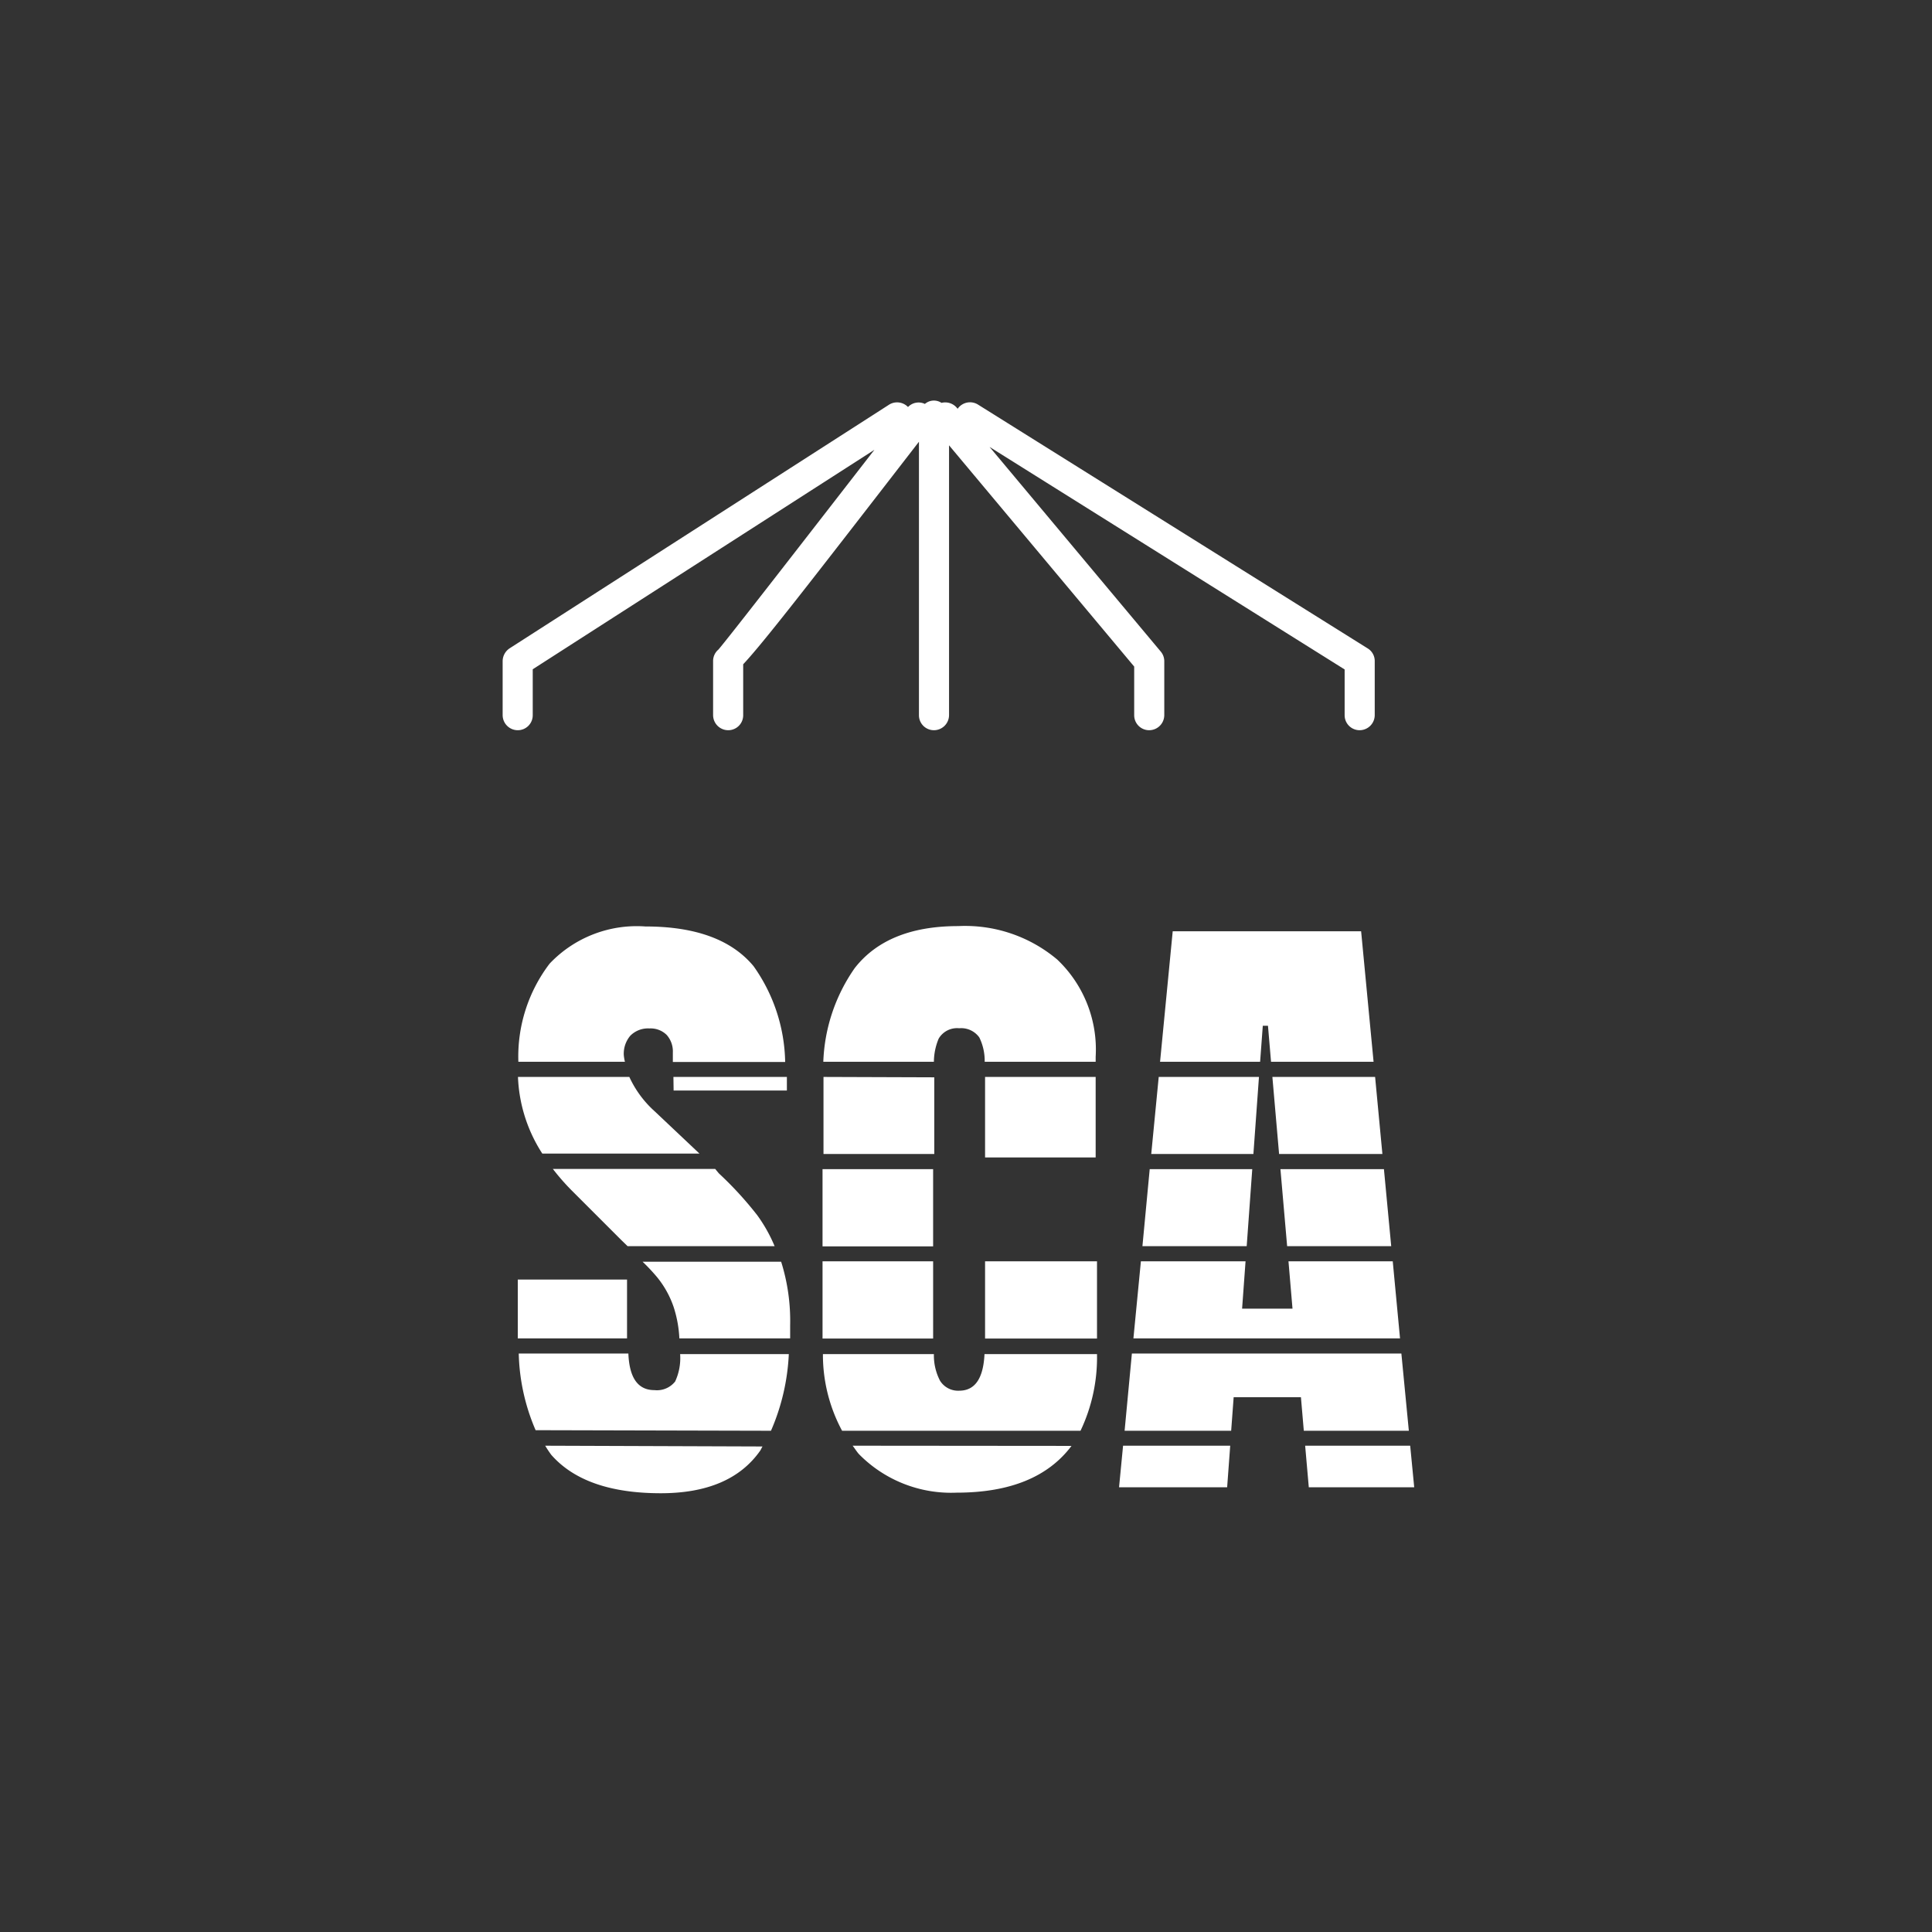
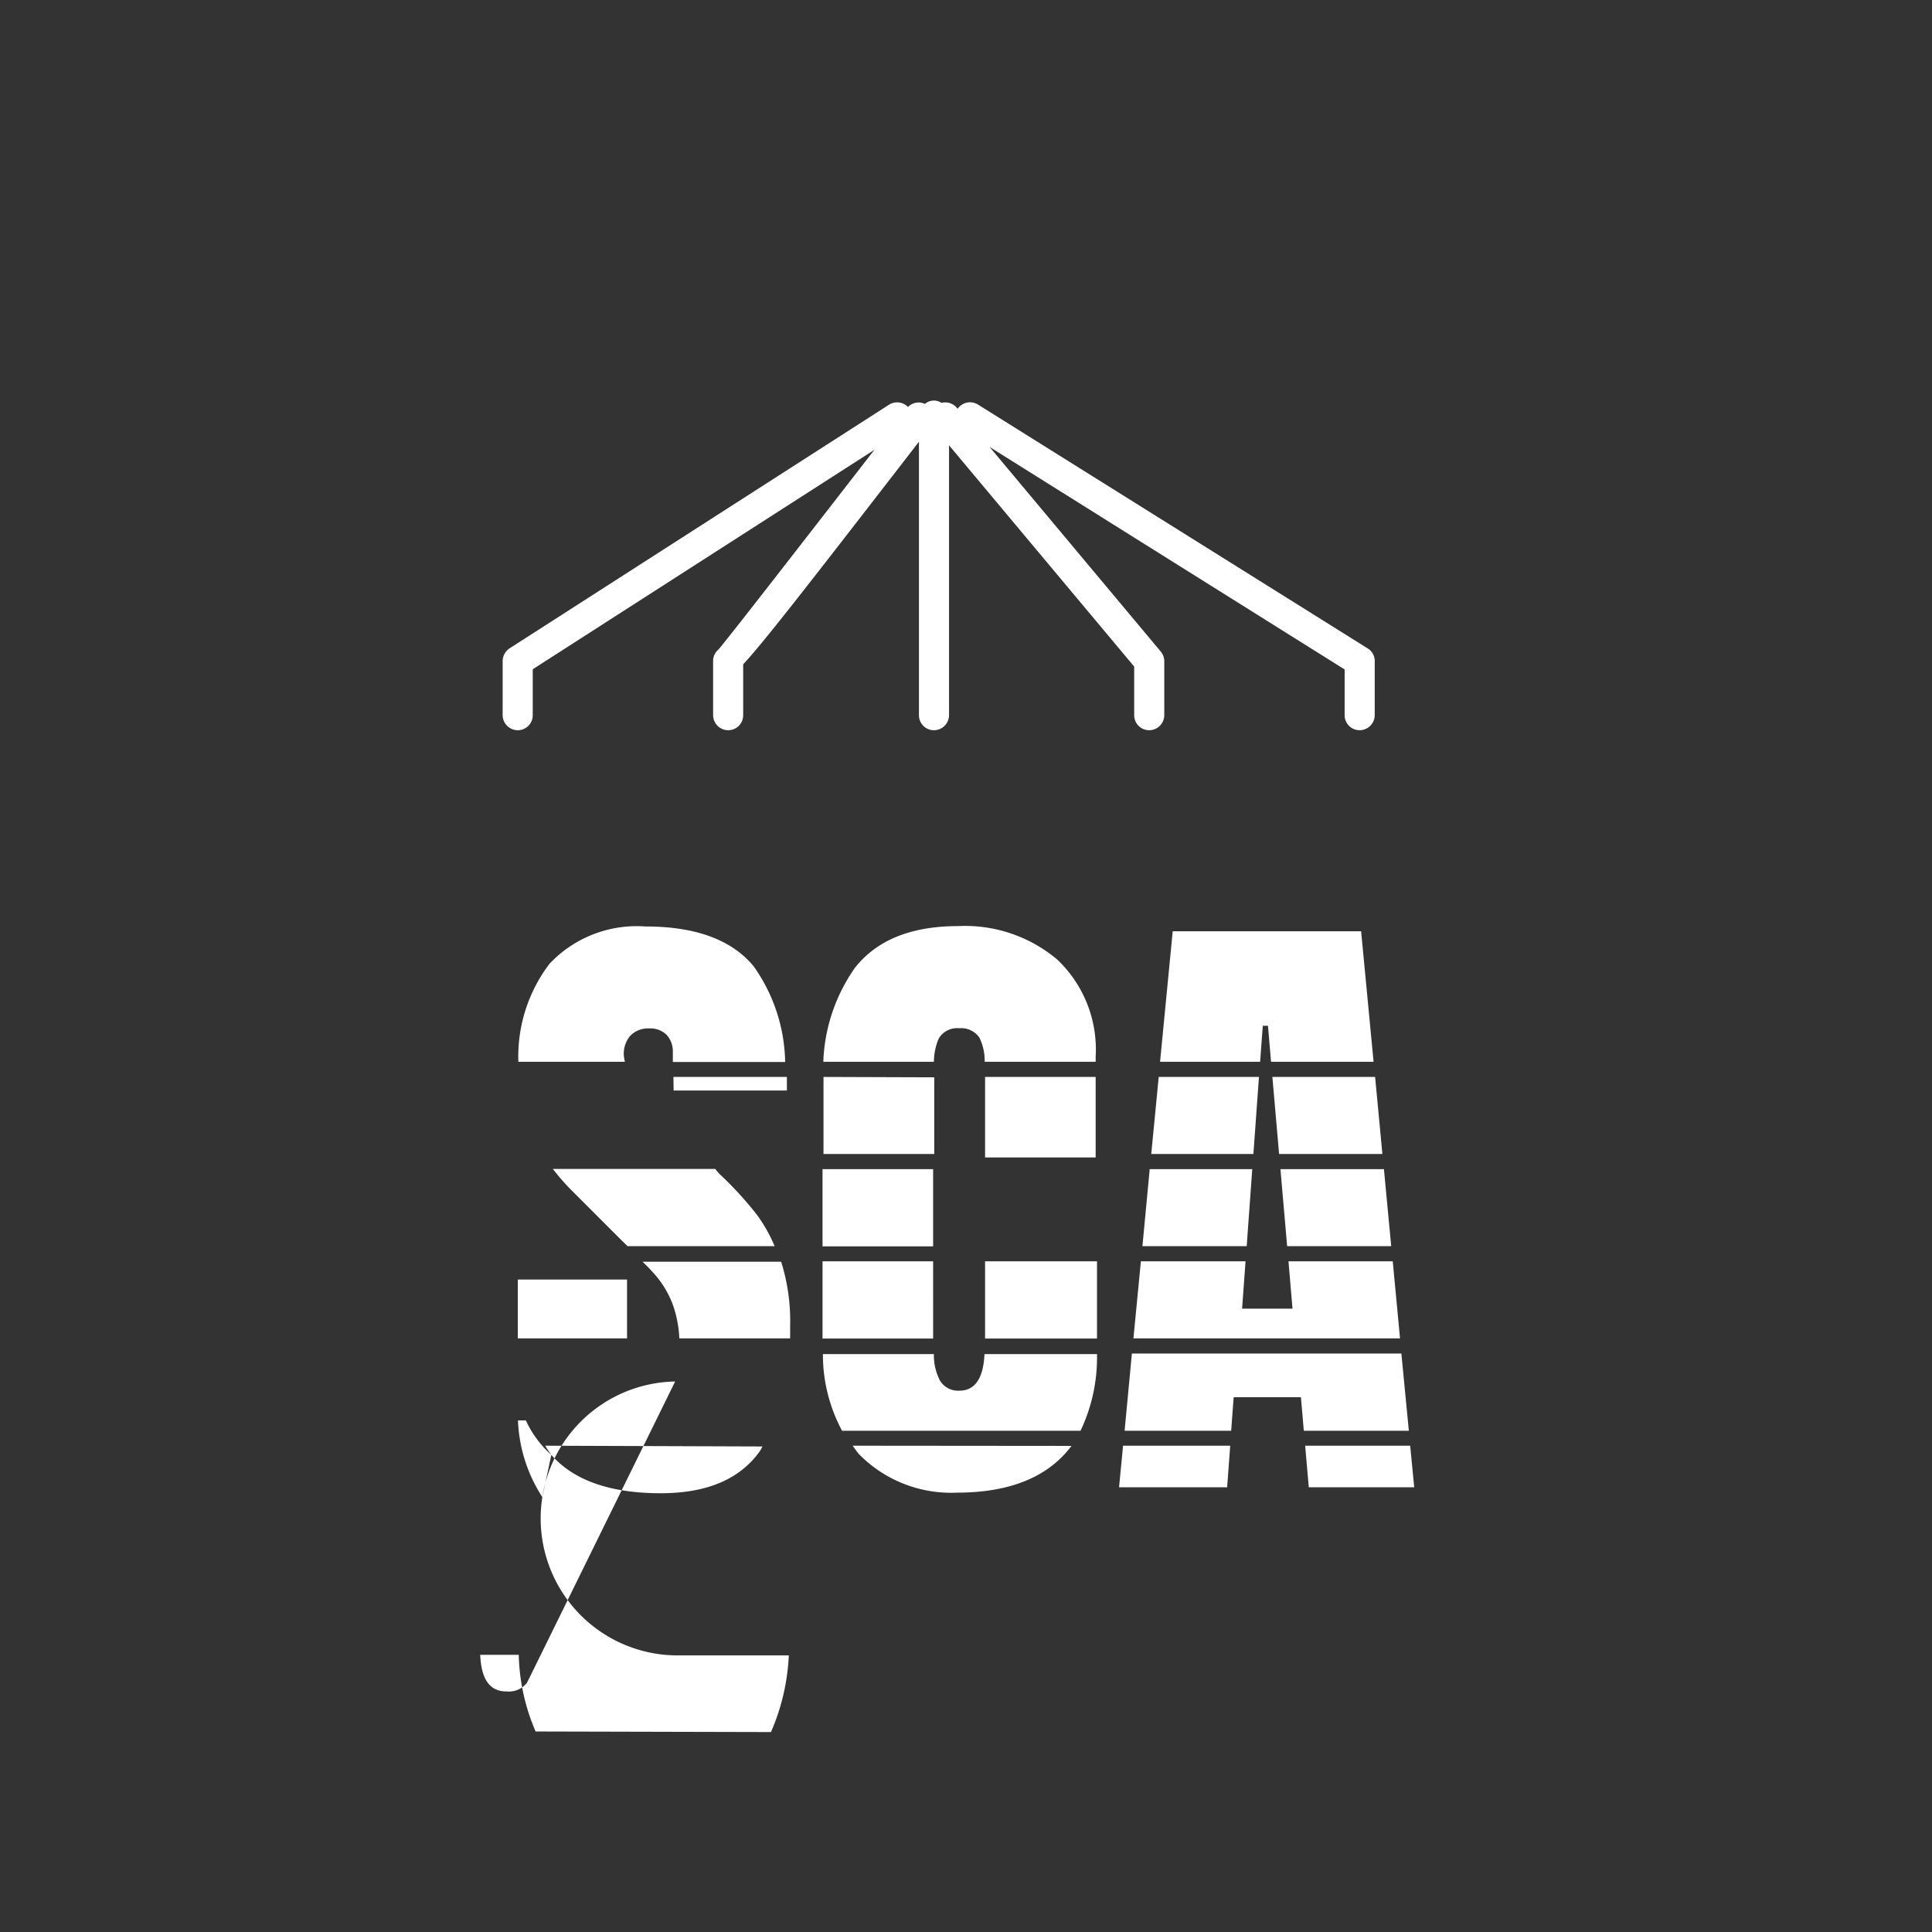
<svg xmlns="http://www.w3.org/2000/svg" id="icon" viewBox="0 0 480 480">
  <rect x="0" y="0" width="480" height="480" fill="#333333" stroke="none" />
  <g id="graphic">
    <g id="frame">
-       <rect x="40" y="99.524" width="400" height="280.952" fill="none" />
-     </g>
-     <path id="icon-sca-rasenvertikutieren" d="M313.071,263.8h-24.857l3.143-32.429h46.81L341.262,263.8H315.786l-.762-8.952H313.738Zm-.286,3.762H287.881l-1.857,19.143h25.381ZM311.119,290.467H285.643l-1.81,19.143h25.905Zm37.048,45.809H281.214l-1.81,19.19h26.476l.619-8.333h16.714l.714,8.333h26.095Zm-2.143-22.905H320.119l1,11.762H308.595l.857-11.762H283.452l-1.857,19.143h66.238Zm4.333,45.809H324.262l.905,10.333h26.19Zm-30.571-49.572h25.857l-1.81-19.143H318.119Zm-41.762,59.905,26.857 0.0.762-10.334H279.024Zm39.762-82.81h25.666l-1.81-19.143H316.119ZM244.738,332.562h27.81V313.372H244.738Zm-6.428,12.953a5.286,5.286,0,0,1-4.762-2.476,13.663,13.663,0,0,1-1.524-6.619H204.452a39.862,39.862,0,0,0,4.762,19.048h59.238a42.38,42.38,0,0,0,4.095-19.048H244.595C244.31,342.419,242.262,345.514,238.31,345.514Zm-6.476-32.143h-27.476V332.562h27.476Zm1.381-55.333a5.286,5.286,0,0,1,5.095-2.572,5.524,5.524,0,0,1,5,2.286A13.188,13.188,0,0,1,244.643,263.8h27.572v-1.238a30.81,30.81,0,0,0-9.524-24.143,35.523,35.523,0,0,0-24.619-8.333q-17.571,0-25.714,10.429a43.284,43.284,0,0,0-7.81,23.285h27.476A15.091,15.091,0,0,1,233.214,258.038ZM213.452,361.324a32.096,32.096,0,0,0,24.191,9.524c13.381,0,22.809-3.952,28.571-11.619l-54.381-.048C212.405,359.895,212.833,360.657,213.452,361.324Zm58.762-73.762V267.562H244.738v20Zm-67.619-16v15.143h27.524V267.657l-27.524-.095Zm27.238,18.905h-27.476v19.19h27.476Zm-54.143-.048H137.357a56.269,56.269,0,0,0,5.095,5.762l11.905,11.905,1.571,1.524h36.524a37.664,37.664,0,0,0-4.333-7.714,88.443,88.443,0,0,0-9.524-10.381Zm-22.714-28.333a6.906,6.906,0,0,1,1.619-4.762,6.191,6.191,0,0,1,4.762-1.81,5.667,5.667,0,0,1,4.286,1.619,6.143,6.143,0,0,1,1.524,4.333v2.381h27.905a42.284,42.284,0,0,0-7.857-23.81q-8.19-9.857-26.857-9.857a29.809,29.809,0,0,0-23.81,9.238A38.094,38.094,0,0,0,128.786,263.8H155.262A10.691,10.691,0,0,1,154.976,262.086Zm40.524,5.476H167.309l.048,3.381h28.143Zm-35.857,45.905A47.084,47.084,0,0,1,163.262,317.324a23.807,23.807,0,0,1,4.095,7.381,29.71,29.71,0,0,1,1.429,7.809h27.524v-3.19a48.998,48.998,0,0,0-2.238-15.857Zm-3.857,4.429H128.643v14.619h27.143ZM136.976,361.467q8.381,9.524,27.191,9.524,17.238,0,24.667-10.524c.238-.333.381-.762.619-1.095l-54-.19A27.247,27.247,0,0,0,136.976,361.467Zm36.809-74.857-11.095-10.476a26.097,26.097,0,0,1-6.333-8.571H128.69a37.617,37.617,0,0,0,6.048,19.048Zm-6.047,56.619a5.762,5.762,0,0,1-5.143,2.143c-4.143,0-6.238-3.095-6.476-9.095H128.881a50.904,50.904,0,0,0,4.191,19.048l58.476.143a53.762,53.762,0,0,0,4.429-19.048H168.976A13.811,13.811,0,0,1,167.738,343.229ZM339.786,161.086l-96.81-60.571-.006-.004a3.741,3.741,0,0,0-5.045,1.047l-.235-.281a3.787,3.787,0,0,0-3.781-1.188,3.411,3.411,0,0,0-4.121.267,3.624,3.624,0,0,0-4.195.768,3.757,3.757,0,0,0-4.665-.609l-94.333,60.571a3.858,3.858,0,0,0-1.714,3.143v13.429a3.762,3.762,0,0,0,3.762,3.762l.048-0a3.714,3.714,0,0,0,3.666-3.762v-11.381l84.888-54.524c-16.463,21.223-36.058,46.484-38.745,49.619a3.715,3.715,0,0,0-1.333,2.857v13.429a3.762,3.762,0,0,0,3.762,3.762l.048-0a3.714,3.714,0,0,0,3.666-3.762V165.038c4.924-5.246,15.862-19.324,43.667-55.29v67.909l-0.0.048a3.714,3.714,0,0,0,3.715,3.714,3.762,3.762,0,0,0,3.762-3.762V110.638l46,54.971v12.048l-0.0.048A3.714,3.714,0,0,0,285.5,181.419a3.762,3.762,0,0,0,3.762-3.762v-13.429a3.714,3.714,0,0,0-.904-2.381l-42.498-50.806,88.212,55.282v11.333l-0.0.048a3.714,3.714,0,0,0,3.714,3.714,3.762,3.762,0,0,0,3.762-3.762v-13.429A3.667,3.667,0,0,0,339.786,161.086Z" fill="#fff" />
+       </g>
+     <path id="icon-sca-rasenvertikutieren" d="M313.071,263.8h-24.857l3.143-32.429h46.81L341.262,263.8H315.786l-.762-8.952H313.738Zm-.286,3.762H287.881l-1.857,19.143h25.381ZM311.119,290.467H285.643l-1.81,19.143h25.905Zm37.048,45.809H281.214l-1.81,19.19h26.476l.619-8.333h16.714l.714,8.333h26.095Zm-2.143-22.905H320.119l1,11.762H308.595l.857-11.762H283.452l-1.857,19.143h66.238Zm4.333,45.809H324.262l.905,10.333h26.19Zm-30.571-49.572h25.857l-1.81-19.143H318.119Zm-41.762,59.905,26.857 0.0.762-10.334H279.024Zm39.762-82.81h25.666l-1.81-19.143H316.119ZM244.738,332.562h27.81V313.372H244.738Zm-6.428,12.953a5.286,5.286,0,0,1-4.762-2.476,13.663,13.663,0,0,1-1.524-6.619H204.452a39.862,39.862,0,0,0,4.762,19.048h59.238a42.38,42.38,0,0,0,4.095-19.048H244.595C244.31,342.419,242.262,345.514,238.31,345.514Zm-6.476-32.143h-27.476V332.562h27.476Zm1.381-55.333a5.286,5.286,0,0,1,5.095-2.572,5.524,5.524,0,0,1,5,2.286A13.188,13.188,0,0,1,244.643,263.8h27.572v-1.238a30.81,30.81,0,0,0-9.524-24.143,35.523,35.523,0,0,0-24.619-8.333q-17.571,0-25.714,10.429a43.284,43.284,0,0,0-7.81,23.285h27.476A15.091,15.091,0,0,1,233.214,258.038ZM213.452,361.324a32.096,32.096,0,0,0,24.191,9.524c13.381,0,22.809-3.952,28.571-11.619l-54.381-.048C212.405,359.895,212.833,360.657,213.452,361.324Zm58.762-73.762V267.562H244.738v20Zm-67.619-16v15.143h27.524V267.657l-27.524-.095Zm27.238,18.905h-27.476v19.19h27.476Zm-54.143-.048H137.357a56.269,56.269,0,0,0,5.095,5.762l11.905,11.905,1.571,1.524h36.524a37.664,37.664,0,0,0-4.333-7.714,88.443,88.443,0,0,0-9.524-10.381Zm-22.714-28.333a6.906,6.906,0,0,1,1.619-4.762,6.191,6.191,0,0,1,4.762-1.81,5.667,5.667,0,0,1,4.286,1.619,6.143,6.143,0,0,1,1.524,4.333v2.381h27.905a42.284,42.284,0,0,0-7.857-23.81q-8.19-9.857-26.857-9.857a29.809,29.809,0,0,0-23.81,9.238A38.094,38.094,0,0,0,128.786,263.8H155.262A10.691,10.691,0,0,1,154.976,262.086Zm40.524,5.476H167.309l.048,3.381h28.143Zm-35.857,45.905A47.084,47.084,0,0,1,163.262,317.324a23.807,23.807,0,0,1,4.095,7.381,29.71,29.71,0,0,1,1.429,7.809h27.524v-3.19a48.998,48.998,0,0,0-2.238-15.857Zm-3.857,4.429H128.643v14.619h27.143ZM136.976,361.467q8.381,9.524,27.191,9.524,17.238,0,24.667-10.524c.238-.333.381-.762.619-1.095l-54-.19A27.247,27.247,0,0,0,136.976,361.467Za26.097,26.097,0,0,1-6.333-8.571H128.69a37.617,37.617,0,0,0,6.048,19.048Zm-6.047,56.619a5.762,5.762,0,0,1-5.143,2.143c-4.143,0-6.238-3.095-6.476-9.095H128.881a50.904,50.904,0,0,0,4.191,19.048l58.476.143a53.762,53.762,0,0,0,4.429-19.048H168.976A13.811,13.811,0,0,1,167.738,343.229ZM339.786,161.086l-96.81-60.571-.006-.004a3.741,3.741,0,0,0-5.045,1.047l-.235-.281a3.787,3.787,0,0,0-3.781-1.188,3.411,3.411,0,0,0-4.121.267,3.624,3.624,0,0,0-4.195.768,3.757,3.757,0,0,0-4.665-.609l-94.333,60.571a3.858,3.858,0,0,0-1.714,3.143v13.429a3.762,3.762,0,0,0,3.762,3.762l.048-0a3.714,3.714,0,0,0,3.666-3.762v-11.381l84.888-54.524c-16.463,21.223-36.058,46.484-38.745,49.619a3.715,3.715,0,0,0-1.333,2.857v13.429a3.762,3.762,0,0,0,3.762,3.762l.048-0a3.714,3.714,0,0,0,3.666-3.762V165.038c4.924-5.246,15.862-19.324,43.667-55.29v67.909l-0.0.048a3.714,3.714,0,0,0,3.715,3.714,3.762,3.762,0,0,0,3.762-3.762V110.638l46,54.971v12.048l-0.0.048A3.714,3.714,0,0,0,285.5,181.419a3.762,3.762,0,0,0,3.762-3.762v-13.429a3.714,3.714,0,0,0-.904-2.381l-42.498-50.806,88.212,55.282v11.333l-0.0.048a3.714,3.714,0,0,0,3.714,3.714,3.762,3.762,0,0,0,3.762-3.762v-13.429A3.667,3.667,0,0,0,339.786,161.086Z" fill="#fff" />
  </g>
</svg>